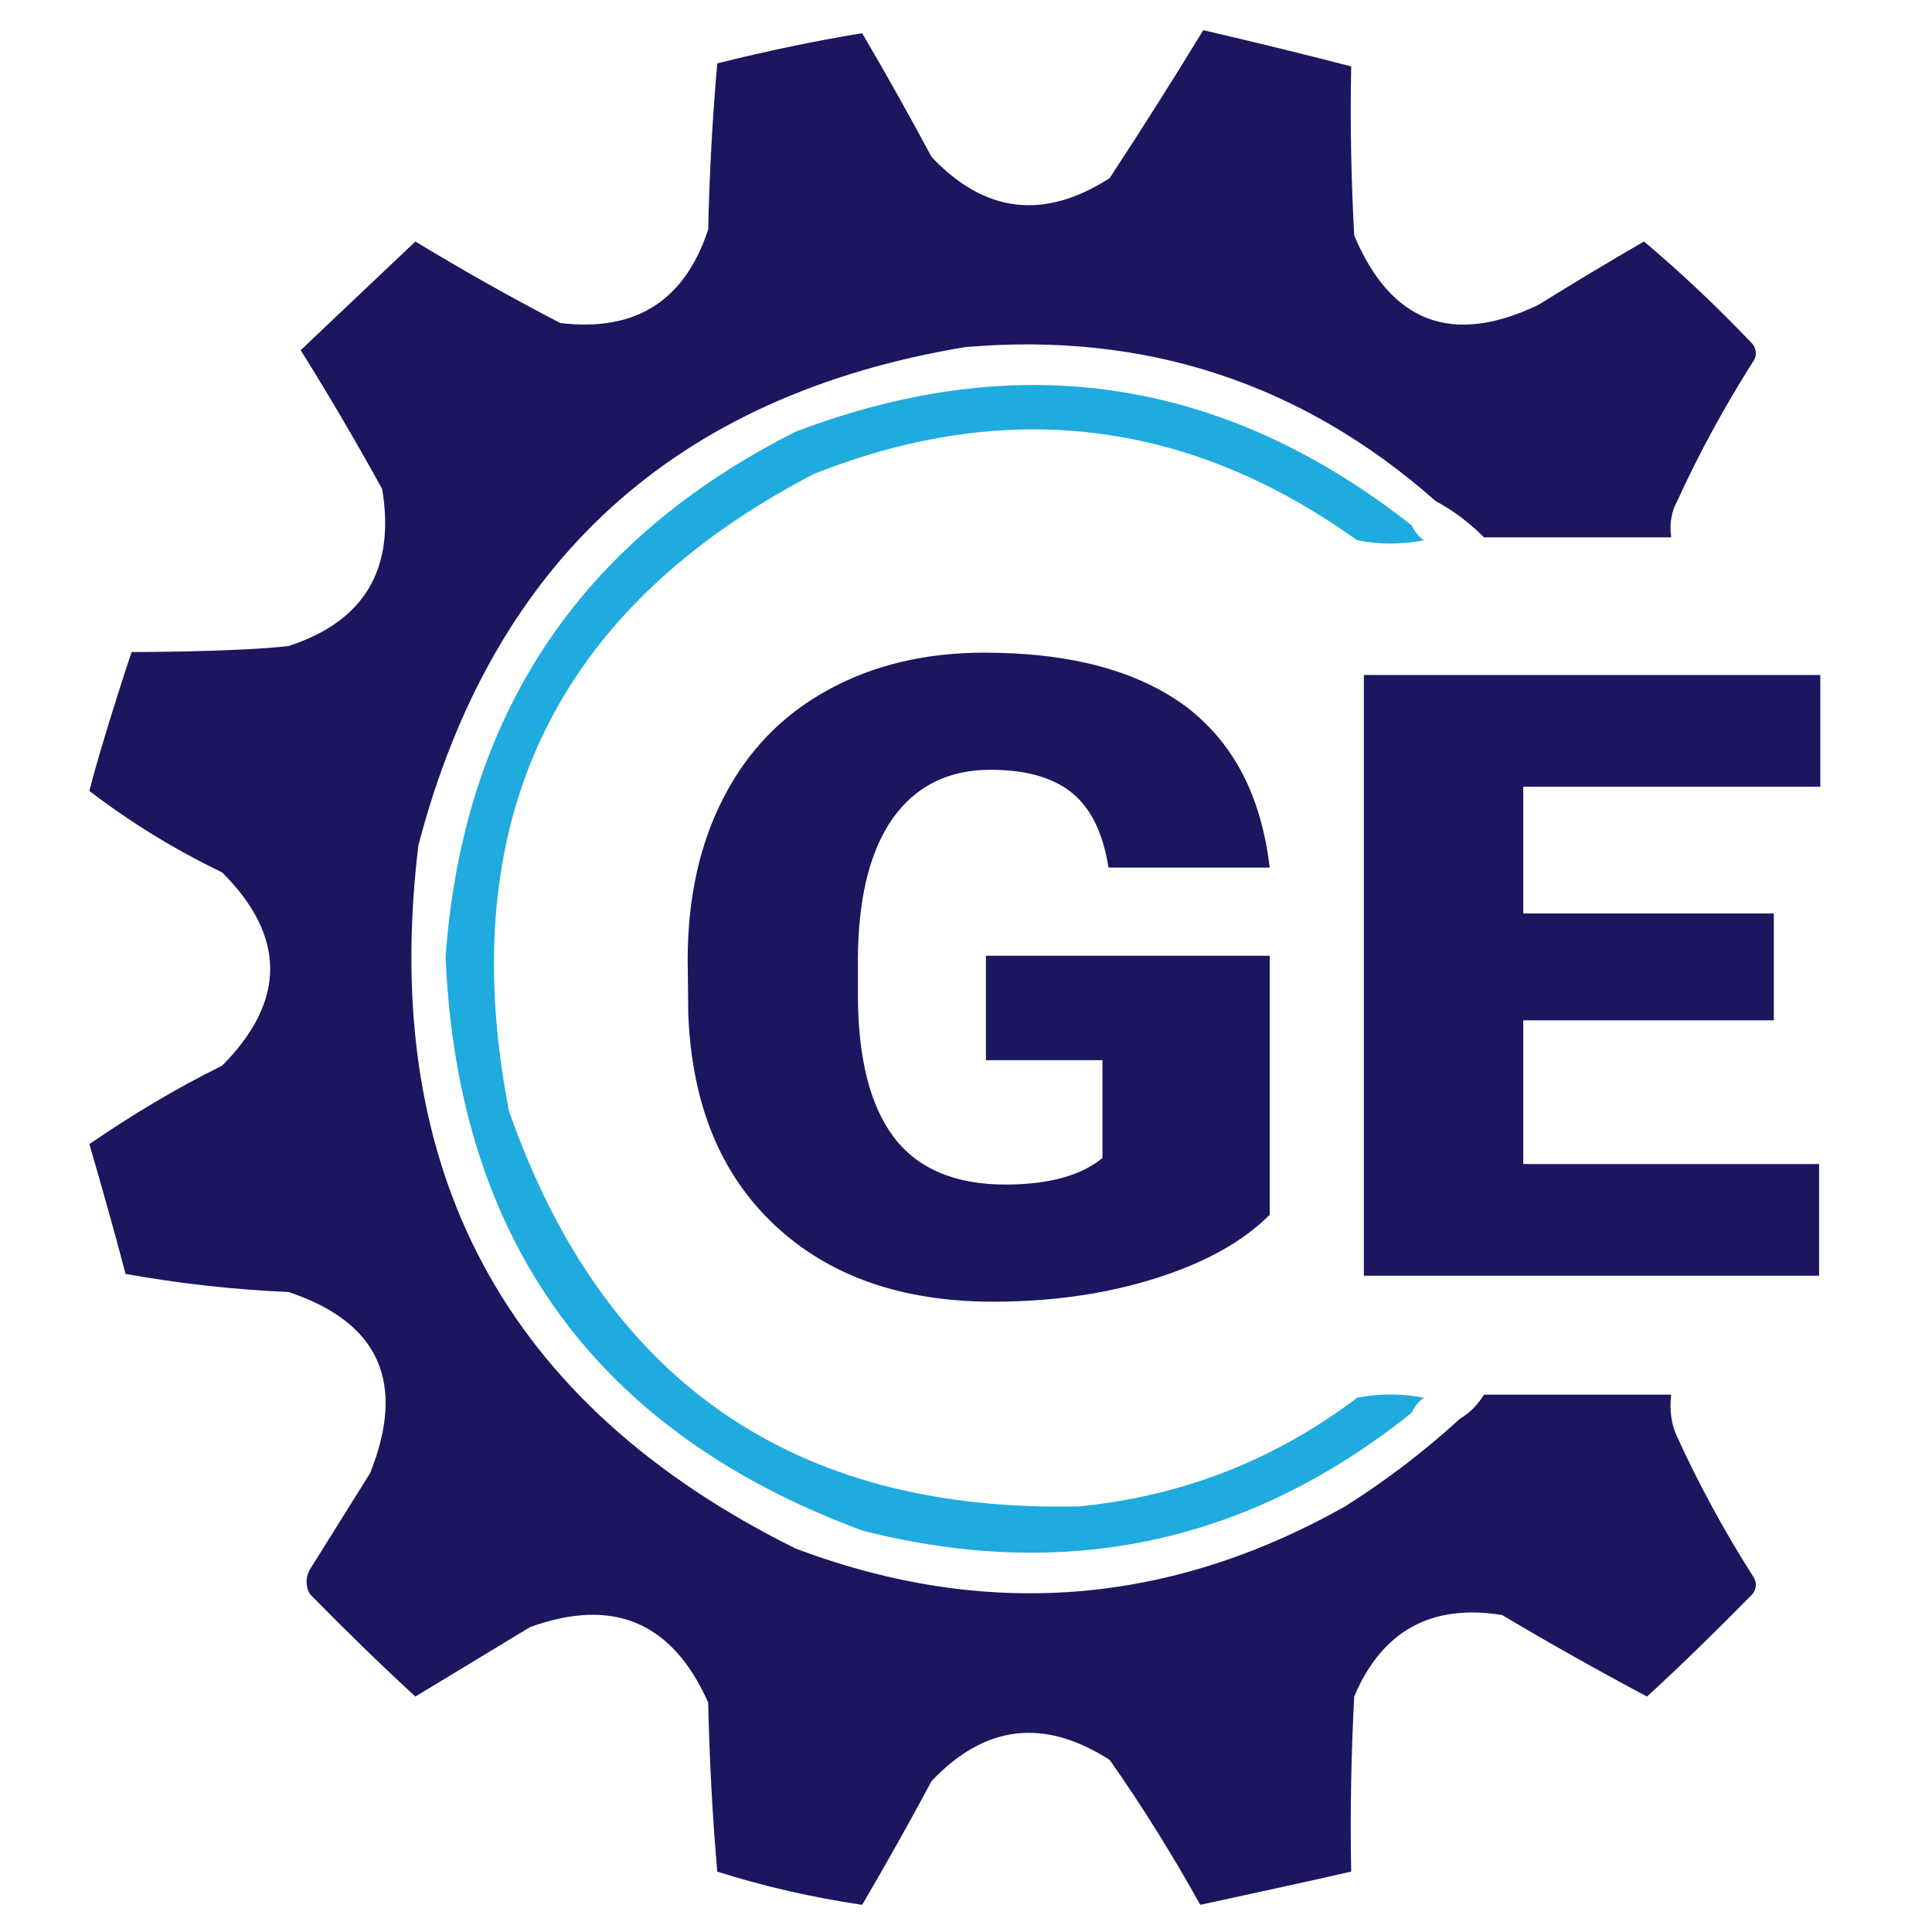
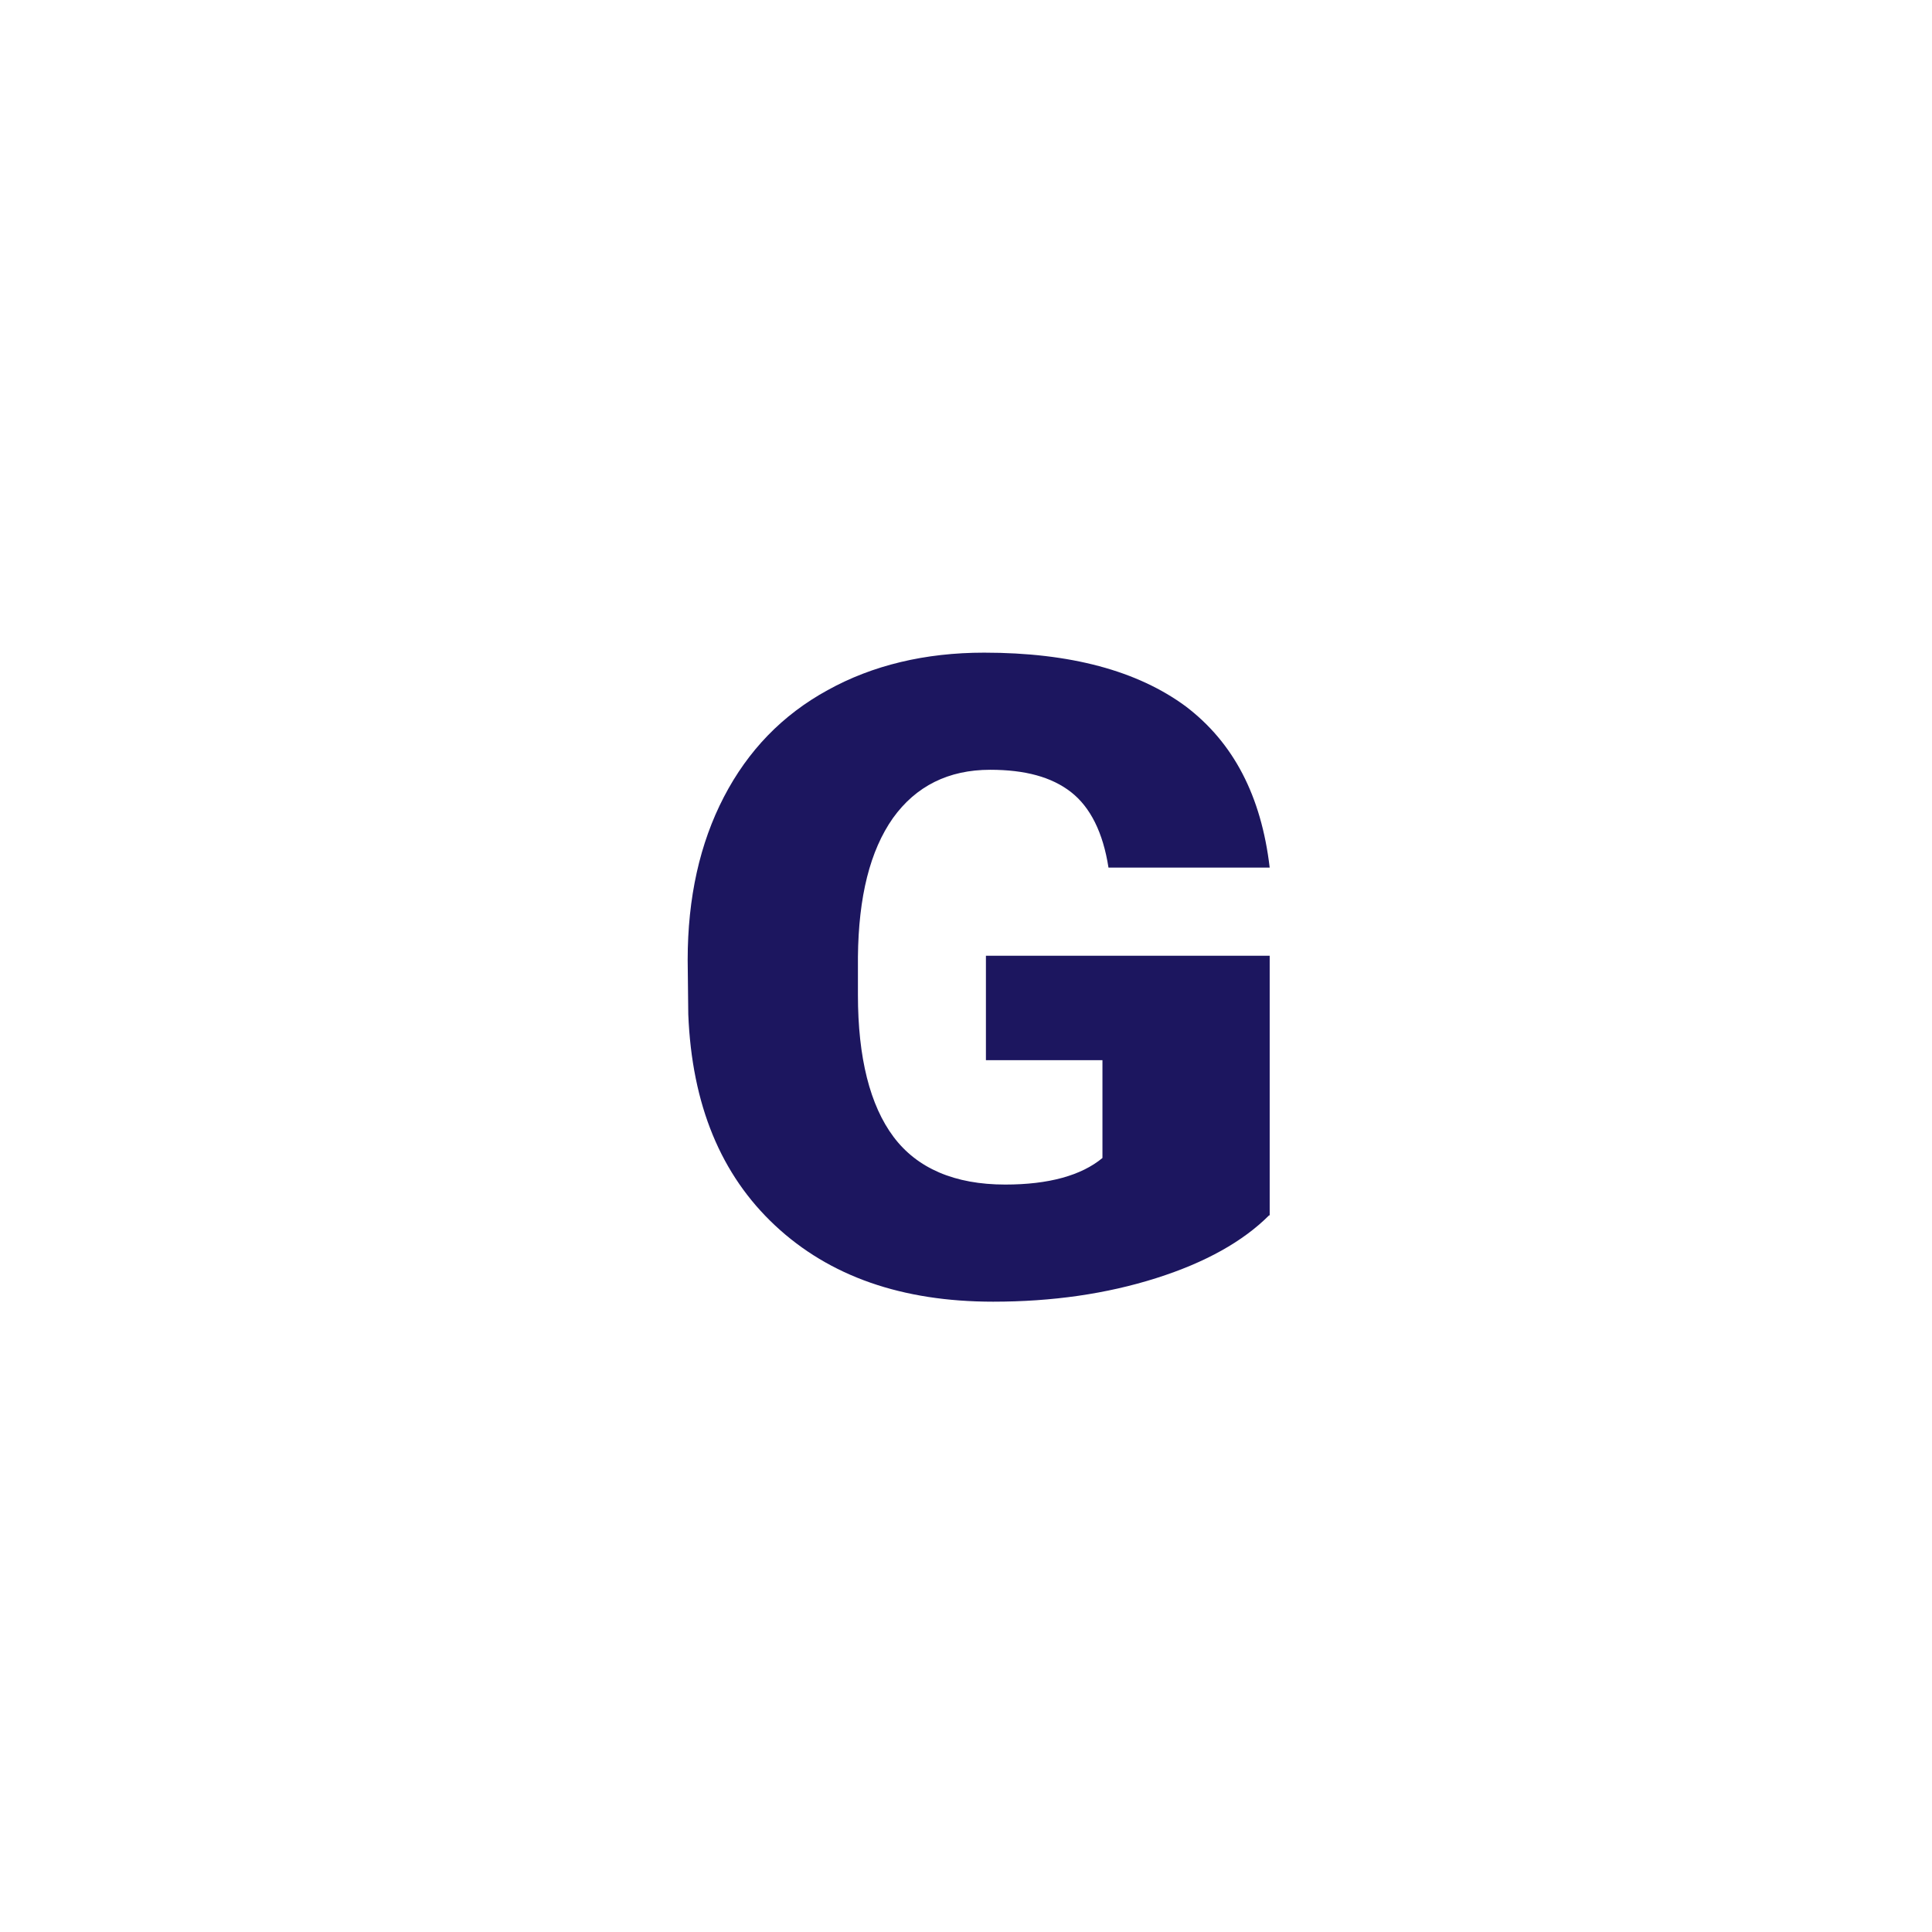
<svg xmlns="http://www.w3.org/2000/svg" version="1.0" id="Layer_1" x="0px" y="0px" viewBox="0 0 320 320" enable-background="new 0 0 320 320" xml:space="preserve">
  <g>
-     <path fill-rule="evenodd" clip-rule="evenodd" fill="#1C165F" d="M277.8,83c-1,1.8-1.3,3.8-1,6c-10.3,0-20.7,0-31,0   c-2.4-2.4-5-4.4-8-6c-22.2-19.6-48.2-28.1-78-25.5c-48,8-78.2,35.5-90.5,82.5c-6.5,53.8,14.3,92.6,62.5,116.5   c31.4,11.8,61.7,9.5,91-7c6.8-4.3,13.1-9.1,19-14.5c1.7-1,3-2.4,4-4c10.3,0,20.7,0,31,0c-0.3,2.6,0,4.9,1,7   c3.6,7.9,7.8,15.6,12.5,23c0.7,1,0.7,2,0,3c-5.7,5.8-11.5,11.5-17.5,17c-8.1-4.3-16.1-8.8-24-13.5c-11.7-1.9-19.9,2.6-24.5,13.5   c-0.5,9.7-0.7,19.3-0.5,29c-8.4,1.9-16.7,3.7-25,5.5c-4.6-8.3-9.6-16.3-15-24c-10.9-7-20.7-5.8-29.5,3.5   c-3.7,6.9-7.5,13.7-11.5,20.5c-8.1-1.2-16.1-3-24-5.5c-0.8-9.3-1.3-18.6-1.5-28c-5.9-13.3-15.7-17.5-29.5-12.5   c-6.3,3.8-12.7,7.7-19,11.5c-6-5.5-11.8-11.2-17.5-17c-0.7-1.3-0.7-2.7,0-4c3.3-5.3,6.7-10.7,10-16c6-15,1.5-25-13.5-30   c-9.1-0.4-18.1-1.4-27-3c-1.9-7.2-3.9-14.3-6-21.5c7-4.8,14.3-9.2,22-13c10.6-10.7,10.6-21.4,0-32c-7.9-3.8-15.2-8.3-22-13.5   c1.7-6.8,6-20,6-20l1-3c0,0,17.5,0,26-1c12.6-4.1,17.7-12.8,15.5-26c-4.3-7.8-8.8-15.5-13.5-23c6.3-6,12.7-12,19-18   c7.9,4.8,15.9,9.3,24,13.5c12.4,1.5,20.6-3.6,24.5-15.5c0.2-9.2,0.7-18.4,1.5-27.5c8-2,16-3.7,24-5c4,6.8,7.8,13.6,11.5,20.5   c8.8,9.3,18.6,10.5,29.5,3.5c5.3-8.1,10.5-16.3,15.5-24.5c8.2,1.9,16.4,3.9,24.5,6c-0.2,9.3,0,18.7,0.5,28   c6.1,14.5,16.3,18.3,30.5,11.5c5.8-3.6,11.6-7.1,17.5-10.5c6.3,5.3,12.3,11,18,17c0.7,1,0.7,2,0,3C285.6,67.4,281.4,75.1,277.8,83z   " />
-   </g>
+     </g>
  <g>
-     <path fill-rule="evenodd" clip-rule="evenodd" fill="#1FABDD" d="M233.8,87c0.5,1,1.1,1.8,2,2.5c-3.7,0.7-7.3,0.7-11,0   c-27.9-20-57.9-23.7-90-11C91.8,100.9,75,136.1,84.3,184c15.6,44.7,47.1,66.6,94.5,65.5c17.1-1.7,32.4-7.7,46-18   c3.7-0.7,7.3-0.7,11,0c-0.9,0.7-1.5,1.5-2,2.5c-26.9,21.6-57.3,28.1-91,19.5c-44-16.3-67-48-69-95c2.9-40,22.2-69,58-87   C168.8,57.4,202.8,62.6,233.8,87z" />
-   </g>
+     </g>
  <path fill="#1C165F" d="M210.2,201.3c-4.3,4.3-10.5,7.8-18.7,10.4c-8.2,2.6-17.2,3.9-27,3.9c-15.1,0-27.1-4.2-36.1-12.6  s-13.8-20-14.4-35l-0.1-9c0-10.3,2-19.3,6-27c4-7.7,9.7-13.6,17.2-17.7c7.4-4.1,16.1-6.2,25.9-6.2c14.3,0,25.4,3,33.4,8.9  c7.9,6,12.5,14.8,13.9,26.7h-26.7c-0.9-5.8-3-10-6.2-12.5s-7.6-3.7-13.4-3.7c-6.9,0-12.3,2.7-16.1,8c-3.8,5.4-5.7,13-5.8,23v6.3  c0,10.4,2,18.3,5.9,23.5c3.9,5.2,10.1,7.9,18.5,7.9c7.2,0,12.6-1.5,16.1-4.4v-16.2h-19.3v-17.3h47V201.3z" />
-   <path fill="#1C165F" d="M293.8,169h-41.5v23.8h49v18.5h-75.4v-99.5h75.6v18.5h-49.2v21h41.5V169z" />
</svg>